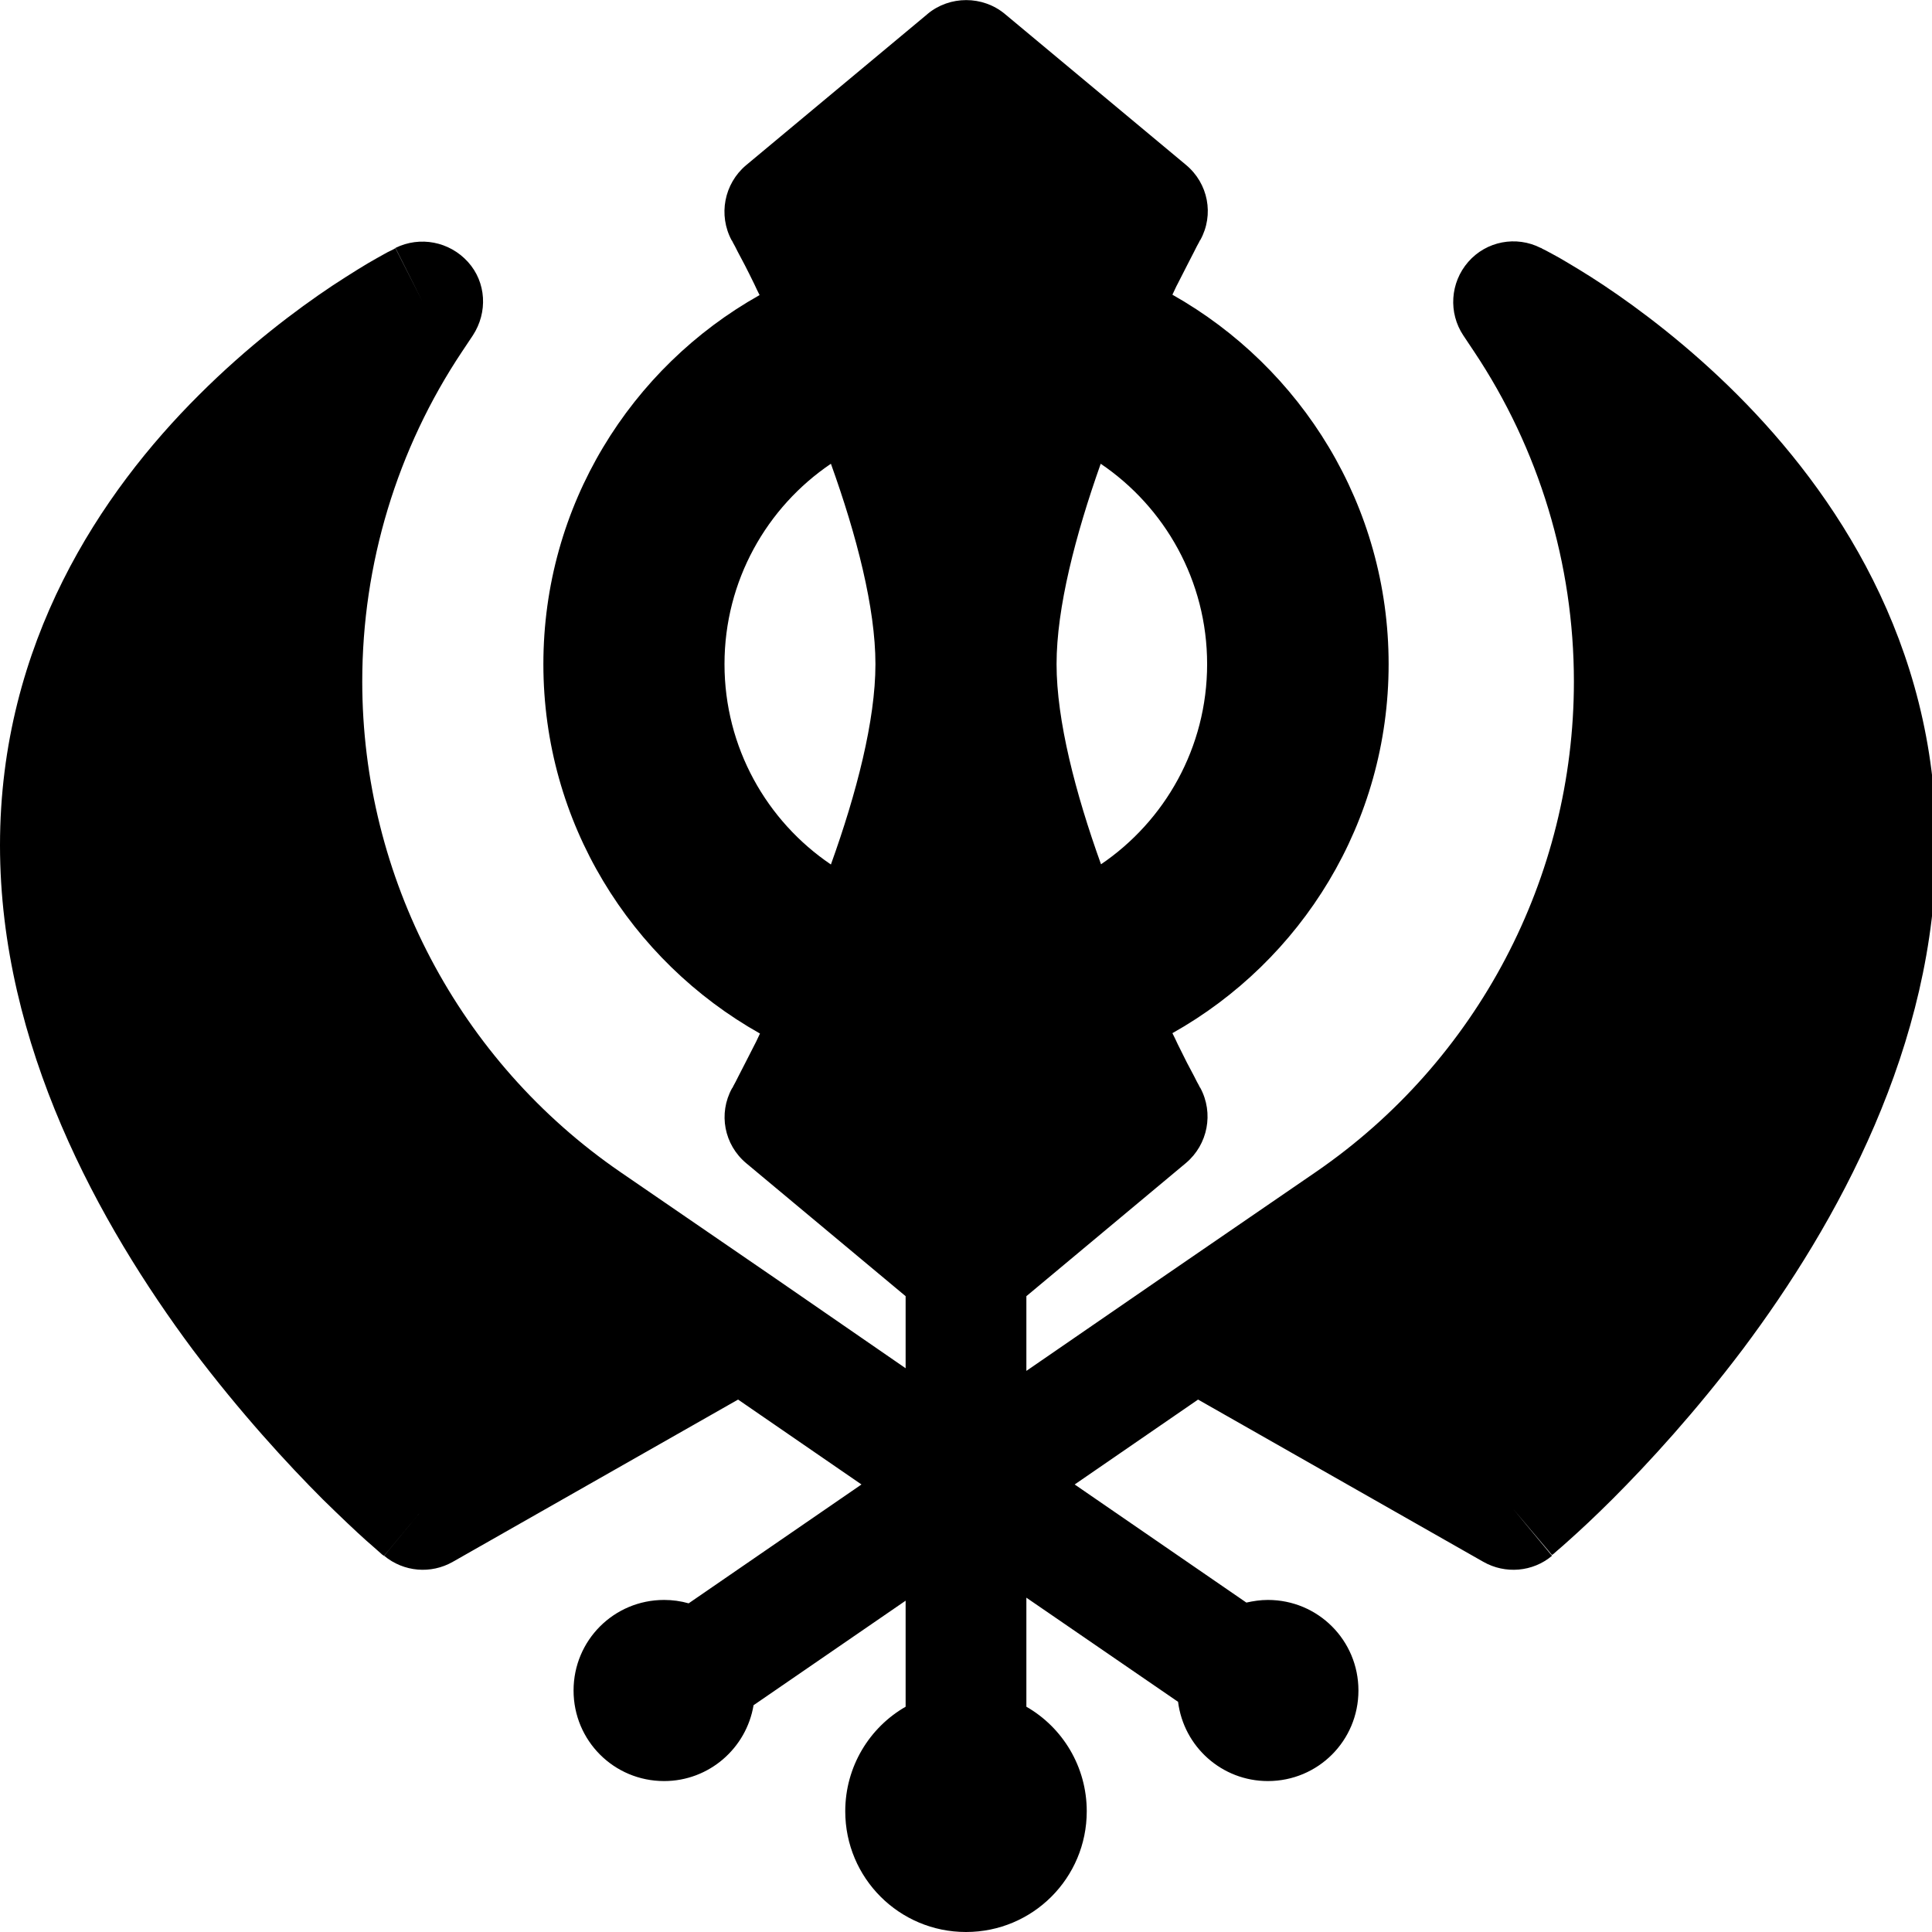
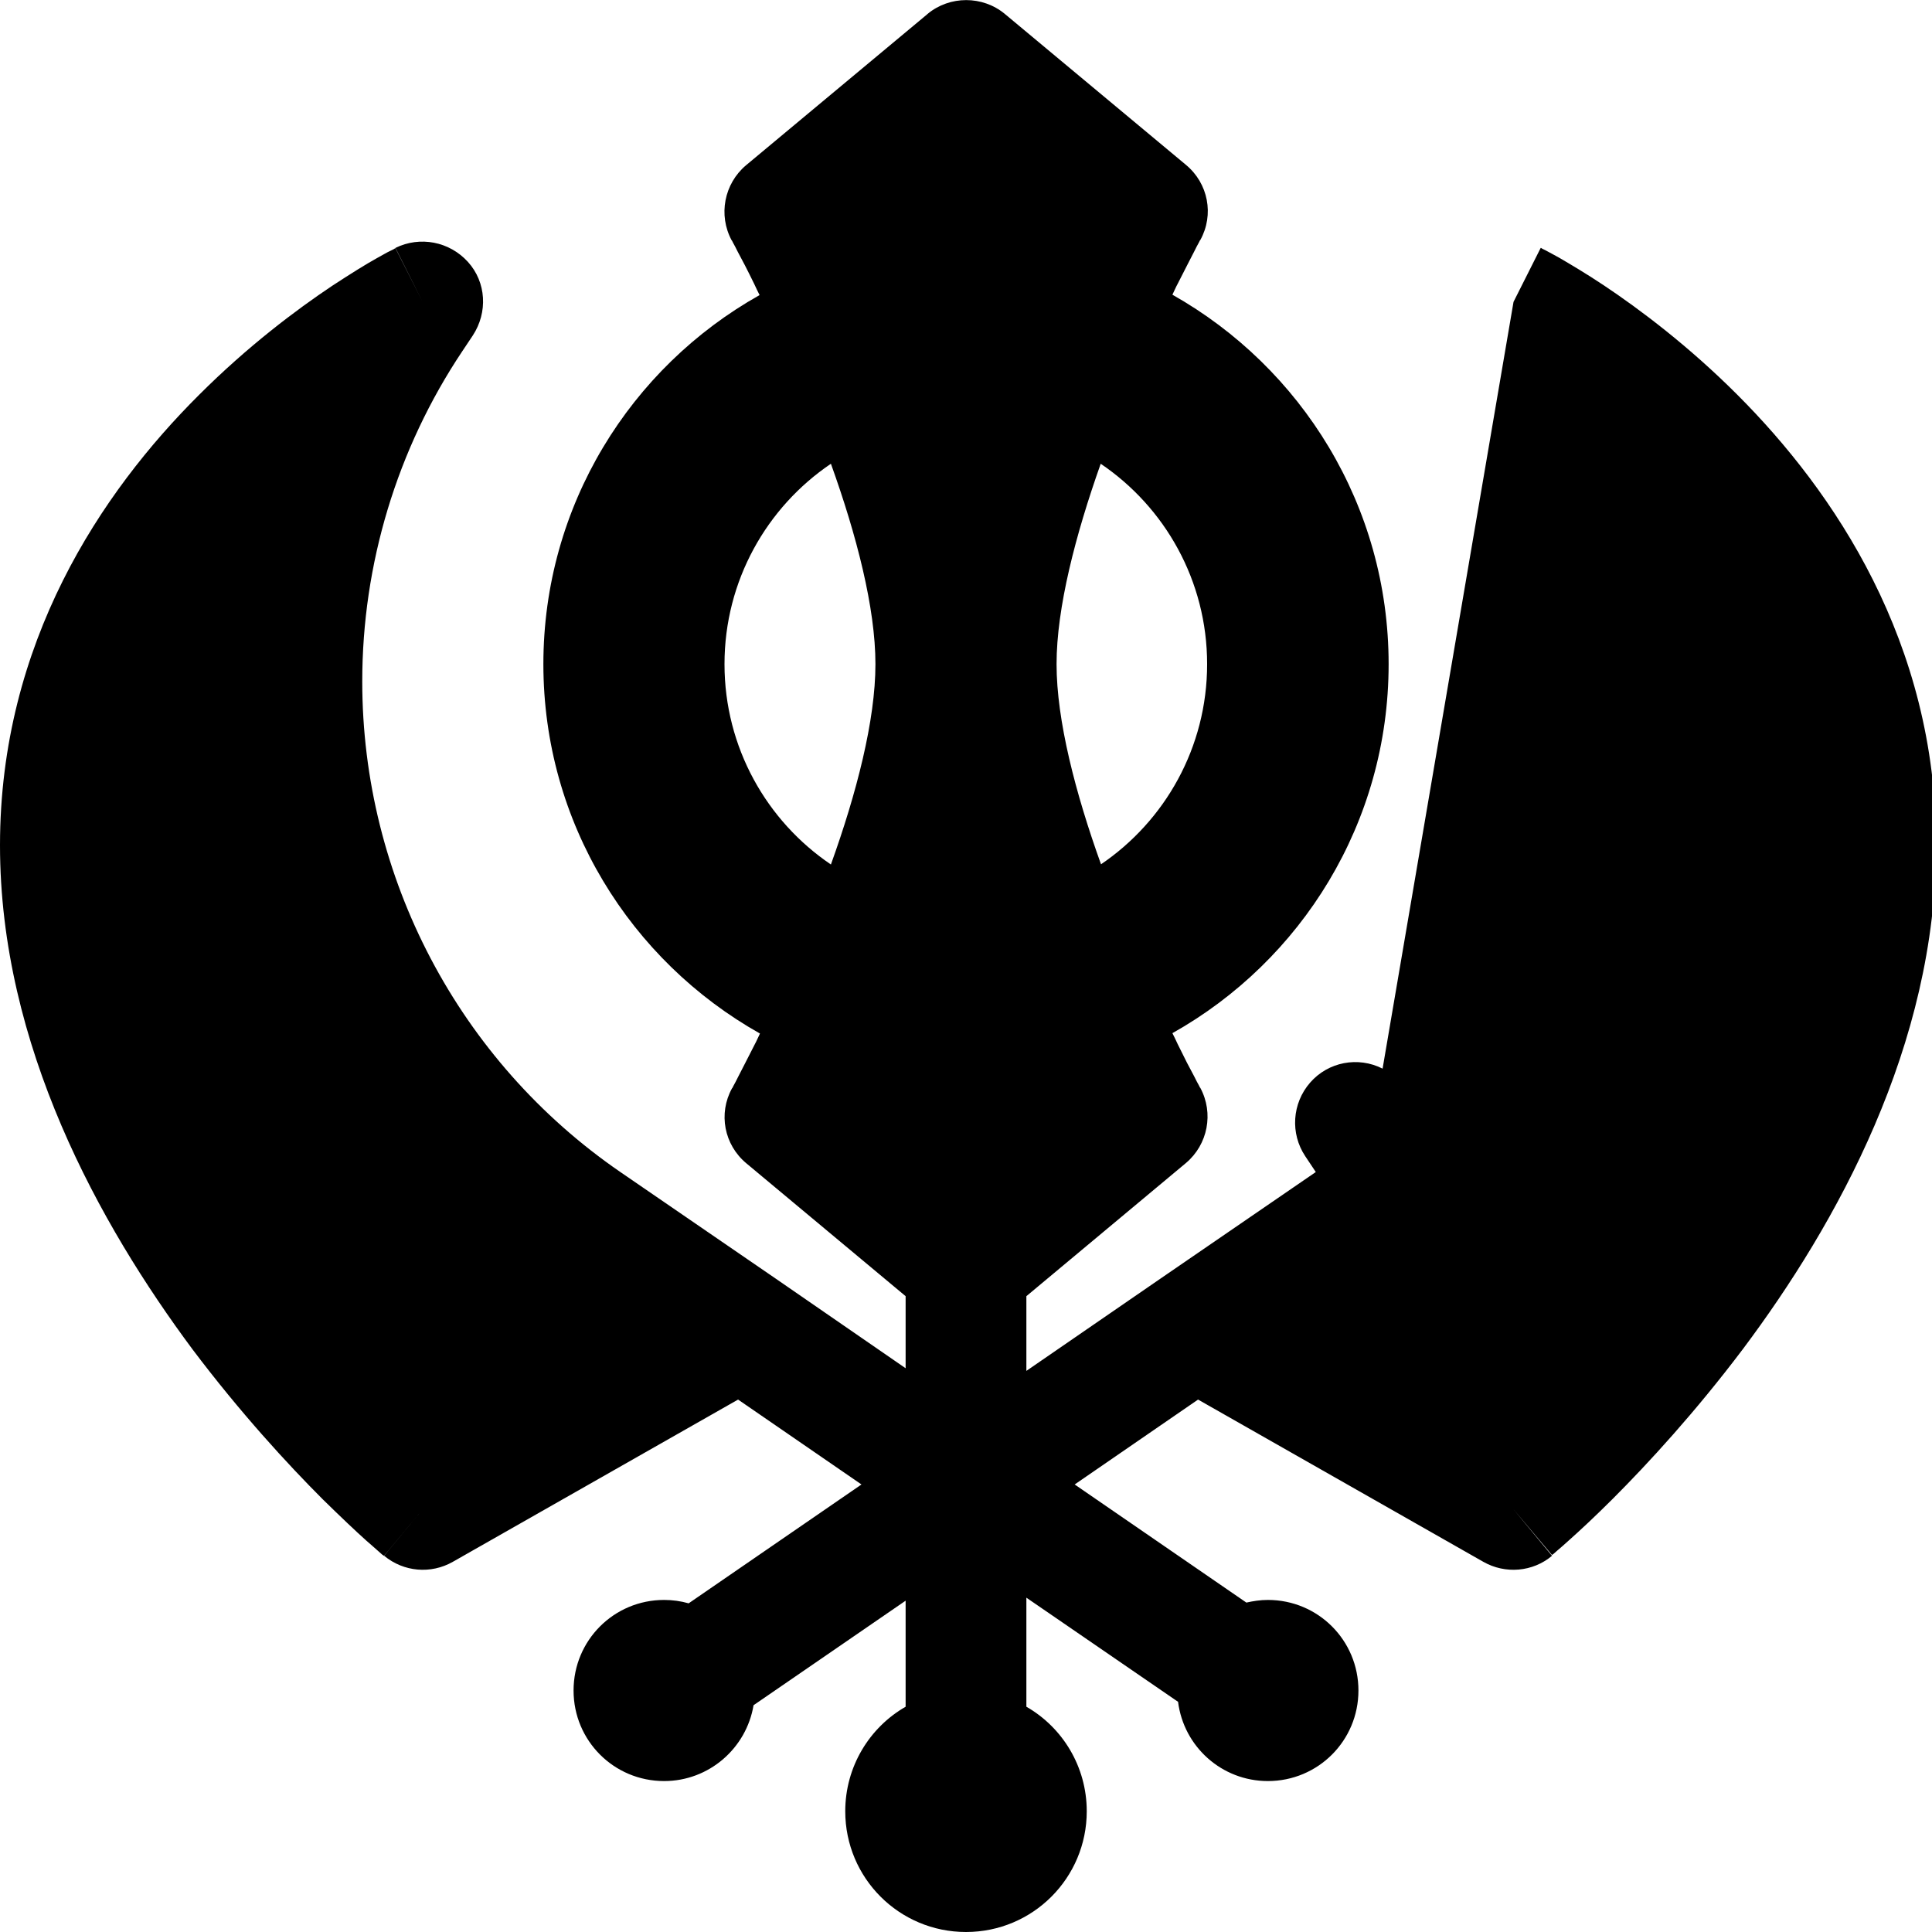
<svg xmlns="http://www.w3.org/2000/svg" viewBox="0 0 512 512">
-   <path d="M245.8 3.7c5.9-4.9 14.6-4.9 20.5 0l48 40c5.9 4.9 7.5 13.2 3.8 19.9l-.1.1-.3.6c-.3.5-.7 1.3-1.2 2.3-1 2-2.6 5-4.4 8.6-.5.9-.9 1.9-1.4 2.9C344.9 97.4 368 134 368 176s-23.1 78.6-57.3 97.8c.5 1 1 2 1.4 2.9 1.8 3.7 3.3 6.6 4.4 8.6.5 1 .9 1.8 1.2 2.3l.3.6.1.1c3.6 6.7 2 15-3.8 19.9L272 343.5v19.8l35.6-24.5 41.1-28.2c42.8-29.4 68.4-78 68.4-130 0-31.1-9.2-61.6-26.5-87.5l-2.8-4.2c-4-6-3.5-14 1.3-19.5s12.7-7 19.2-3.7L401.1 80l7.2-14.3h.1l.3.2 1 .5c.8.4 2 1.1 3.5 1.9 2.9 1.7 7 4.1 11.8 7.3 9.6 6.4 22.5 16.1 35.4 29 25.7 25.7 52.7 65.6 52.7 119.3 0 53.1-26.4 100.5-51.2 133.6-12.6 16.7-25.1 30.3-34.5 39.7-4.7 4.7-8.7 8.4-11.5 10.9-1.4 1.3-2.5 2.2-3.3 2.9l-.9.8-.3.2-.1.1-10.2-12.1 10.2 12.3c-5.1 4.3-12.4 4.9-18.2 1.6l-75.6-43-32.7 22.5 45.5 31.3c1.8-.4 3.7-.7 5.7-.7 13.3 0 24 10.7 24 24s-10.7 24-24 24c-12.2 0-22.3-9.1-23.8-21L272 423.4v28.9c9.6 5.5 16 15.9 16 27.7 0 17.7-14.3 32-32 32s-32-14.3-32-32c0-11.8 6.4-22.2 16-27.7v-28.1l-40.3 27.7c-1.9 11.4-11.8 20.1-23.7 20.1-13.3 0-24-10.7-24-24s10.7-24 24-24c2.2 0 4.4.3 6.5.9l45.8-31.5-32.7-22.5-75.6 43c-5.8 3.3-13 2.7-18.2-1.6L112 400c-10.2 12.3-10.2 12.3-10.3 12.3l-.1-.1-.3-.2-.9-.8c-.8-.7-1.9-1.7-3.3-2.9-2.8-2.5-6.7-6.2-11.5-10.9-9.4-9.4-21.9-23-34.5-39.7C26.4 324.5 0 277.1 0 224c0-53.7 26.9-93.6 52.7-119.3 12.9-12.9 25.8-22.6 35.4-29C93 72.5 97 70 99.9 68.4c1.5-.8 2.6-1.5 3.5-1.9l1-.5.3-.2h.1L112 80l-7.2-14.3c6.5-3.2 14.3-1.7 19.2 3.7s5.3 13.4 1.3 19.5l-2.8 4.2C105.2 119 96 149.5 96 180.6c0 51.9 25.6 100.6 68.4 130l41.1 28.2 34.5 23.8v-19.1l-42.2-35.2c-5.9-4.9-7.5-13.2-3.8-19.9l.1-.1.3-.6c.3-.5.7-1.3 1.2-2.3 1-2 2.6-5 4.4-8.6.5-.9.9-1.9 1.4-2.9C167.1 254.6 144 218 144 176s23.1-78.6 57.3-97.8c-.5-1-1-2-1.4-2.9-1.8-3.7-3.3-6.6-4.4-8.6-.5-1-.9-1.8-1.2-2.3l-.3-.6-.1-.1c-3.6-6.7-2-15 3.8-19.9l48-40zm-25.6 119.2c-17 11.5-28.2 31-28.2 53.1s11.2 41.6 28.2 53.1C227 210.2 232 190.9 232 176s-5-34.2-11.8-53.1zm71.5 106.2c17-11.5 28.2-31 28.2-53.1s-11.2-41.6-28.2-53.1C285 141.8 280 161.1 280 176s5 34.2 11.8 53.1z" />
+   <path d="M245.8 3.7c5.9-4.9 14.6-4.9 20.5 0l48 40c5.9 4.9 7.5 13.2 3.8 19.9l-.1.1-.3.6c-.3.5-.7 1.3-1.2 2.3-1 2-2.6 5-4.4 8.6-.5.9-.9 1.9-1.4 2.9C344.9 97.4 368 134 368 176s-23.1 78.6-57.3 97.8c.5 1 1 2 1.4 2.9 1.8 3.7 3.3 6.6 4.4 8.6.5 1 .9 1.8 1.2 2.3l.3.6.1.1c3.6 6.7 2 15-3.8 19.9L272 343.5v19.8l35.6-24.5 41.1-28.2l-2.8-4.2c-4-6-3.5-14 1.3-19.5s12.7-7 19.2-3.7L401.1 80l7.2-14.3h.1l.3.2 1 .5c.8.4 2 1.1 3.5 1.9 2.9 1.7 7 4.1 11.8 7.3 9.6 6.4 22.5 16.1 35.4 29 25.7 25.7 52.7 65.6 52.7 119.3 0 53.1-26.4 100.5-51.2 133.6-12.6 16.7-25.1 30.3-34.5 39.7-4.7 4.7-8.7 8.4-11.5 10.9-1.4 1.3-2.5 2.2-3.3 2.9l-.9.8-.3.2-.1.1-10.2-12.1 10.2 12.3c-5.1 4.3-12.4 4.9-18.2 1.6l-75.6-43-32.7 22.5 45.5 31.3c1.8-.4 3.7-.7 5.7-.7 13.3 0 24 10.7 24 24s-10.7 24-24 24c-12.2 0-22.3-9.1-23.8-21L272 423.4v28.9c9.6 5.5 16 15.9 16 27.7 0 17.7-14.3 32-32 32s-32-14.3-32-32c0-11.8 6.4-22.2 16-27.7v-28.1l-40.3 27.7c-1.9 11.4-11.8 20.1-23.7 20.1-13.3 0-24-10.7-24-24s10.7-24 24-24c2.2 0 4.4.3 6.5.9l45.8-31.5-32.7-22.5-75.6 43c-5.8 3.3-13 2.7-18.2-1.6L112 400c-10.2 12.3-10.2 12.3-10.3 12.3l-.1-.1-.3-.2-.9-.8c-.8-.7-1.9-1.7-3.3-2.9-2.8-2.5-6.7-6.2-11.5-10.9-9.4-9.4-21.9-23-34.5-39.7C26.4 324.5 0 277.1 0 224c0-53.7 26.9-93.6 52.7-119.3 12.9-12.9 25.8-22.6 35.4-29C93 72.5 97 70 99.9 68.4c1.5-.8 2.6-1.5 3.5-1.9l1-.5.3-.2h.1L112 80l-7.2-14.3c6.5-3.2 14.3-1.7 19.2 3.7s5.3 13.4 1.3 19.5l-2.8 4.2C105.2 119 96 149.5 96 180.6c0 51.9 25.6 100.6 68.4 130l41.1 28.2 34.5 23.8v-19.1l-42.2-35.2c-5.9-4.9-7.5-13.2-3.8-19.9l.1-.1.3-.6c.3-.5.7-1.3 1.2-2.3 1-2 2.6-5 4.4-8.6.5-.9.9-1.9 1.4-2.9C167.1 254.6 144 218 144 176s23.1-78.6 57.3-97.8c-.5-1-1-2-1.4-2.9-1.8-3.7-3.3-6.6-4.4-8.6-.5-1-.9-1.8-1.2-2.3l-.3-.6-.1-.1c-3.6-6.7-2-15 3.8-19.9l48-40zm-25.6 119.2c-17 11.5-28.2 31-28.2 53.1s11.2 41.6 28.2 53.1C227 210.2 232 190.9 232 176s-5-34.2-11.8-53.1zm71.5 106.2c17-11.5 28.2-31 28.2-53.1s-11.2-41.6-28.2-53.1C285 141.8 280 161.1 280 176s5 34.2 11.8 53.1z" />
</svg>